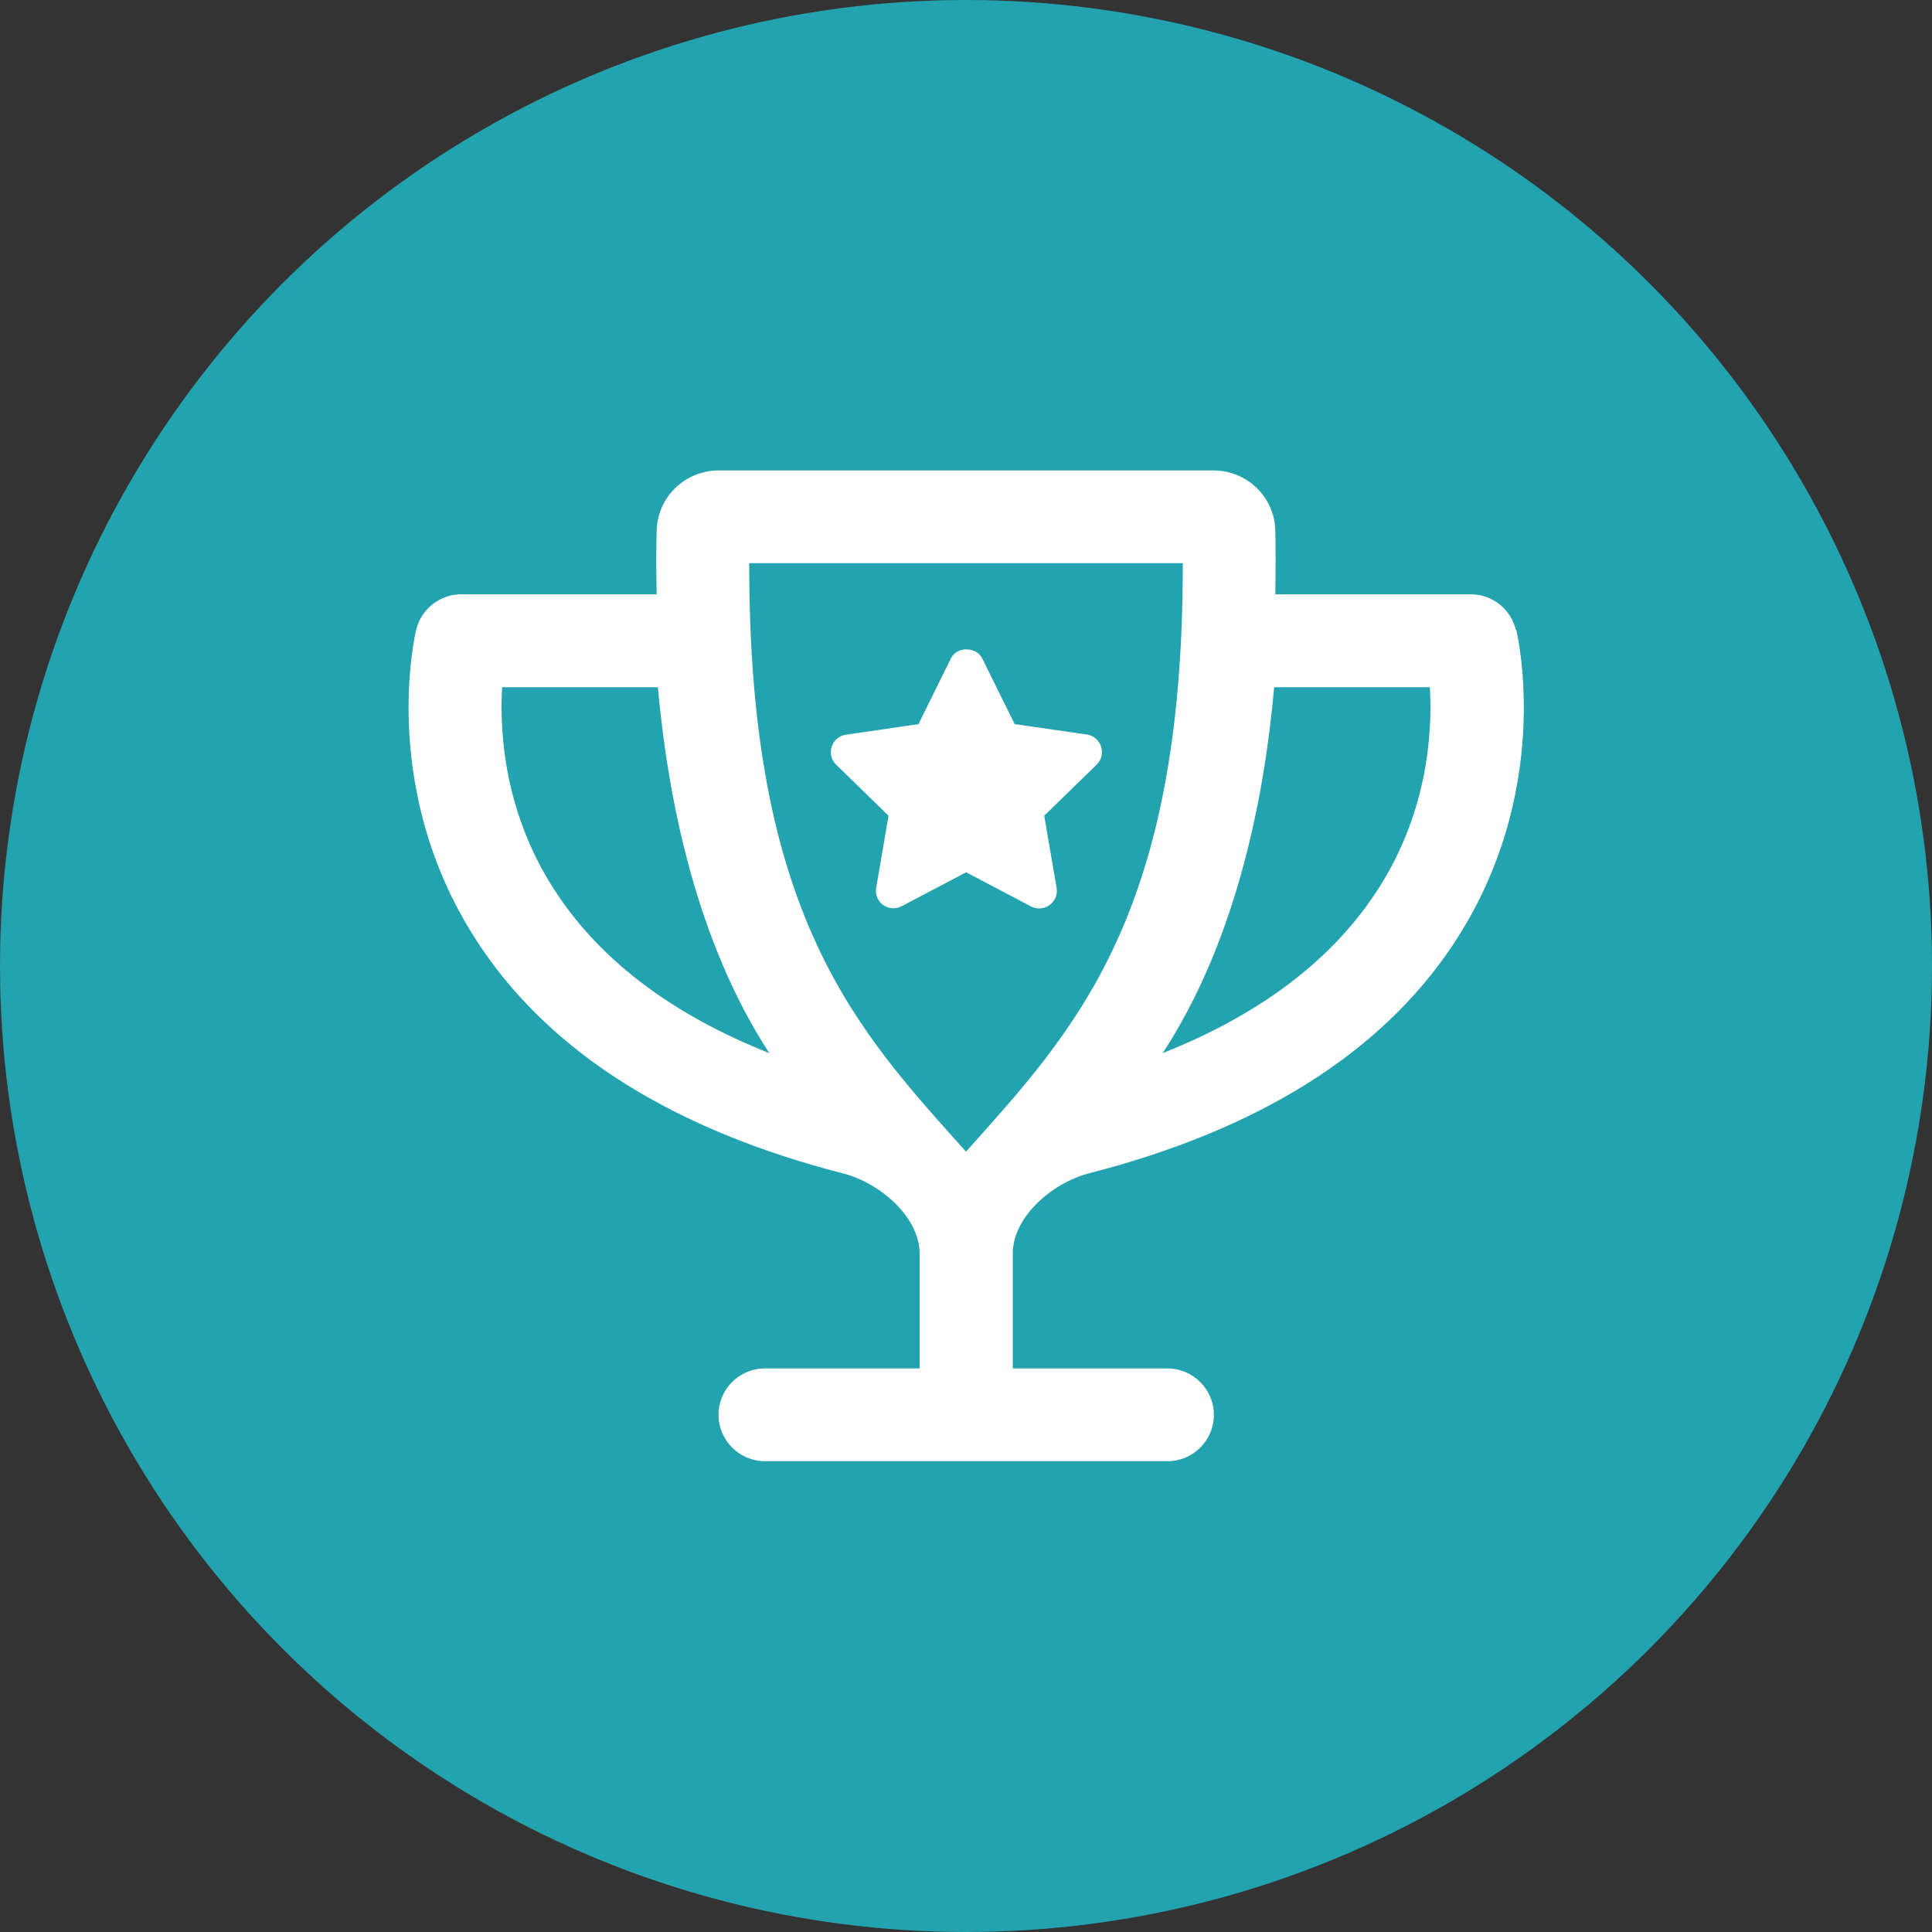
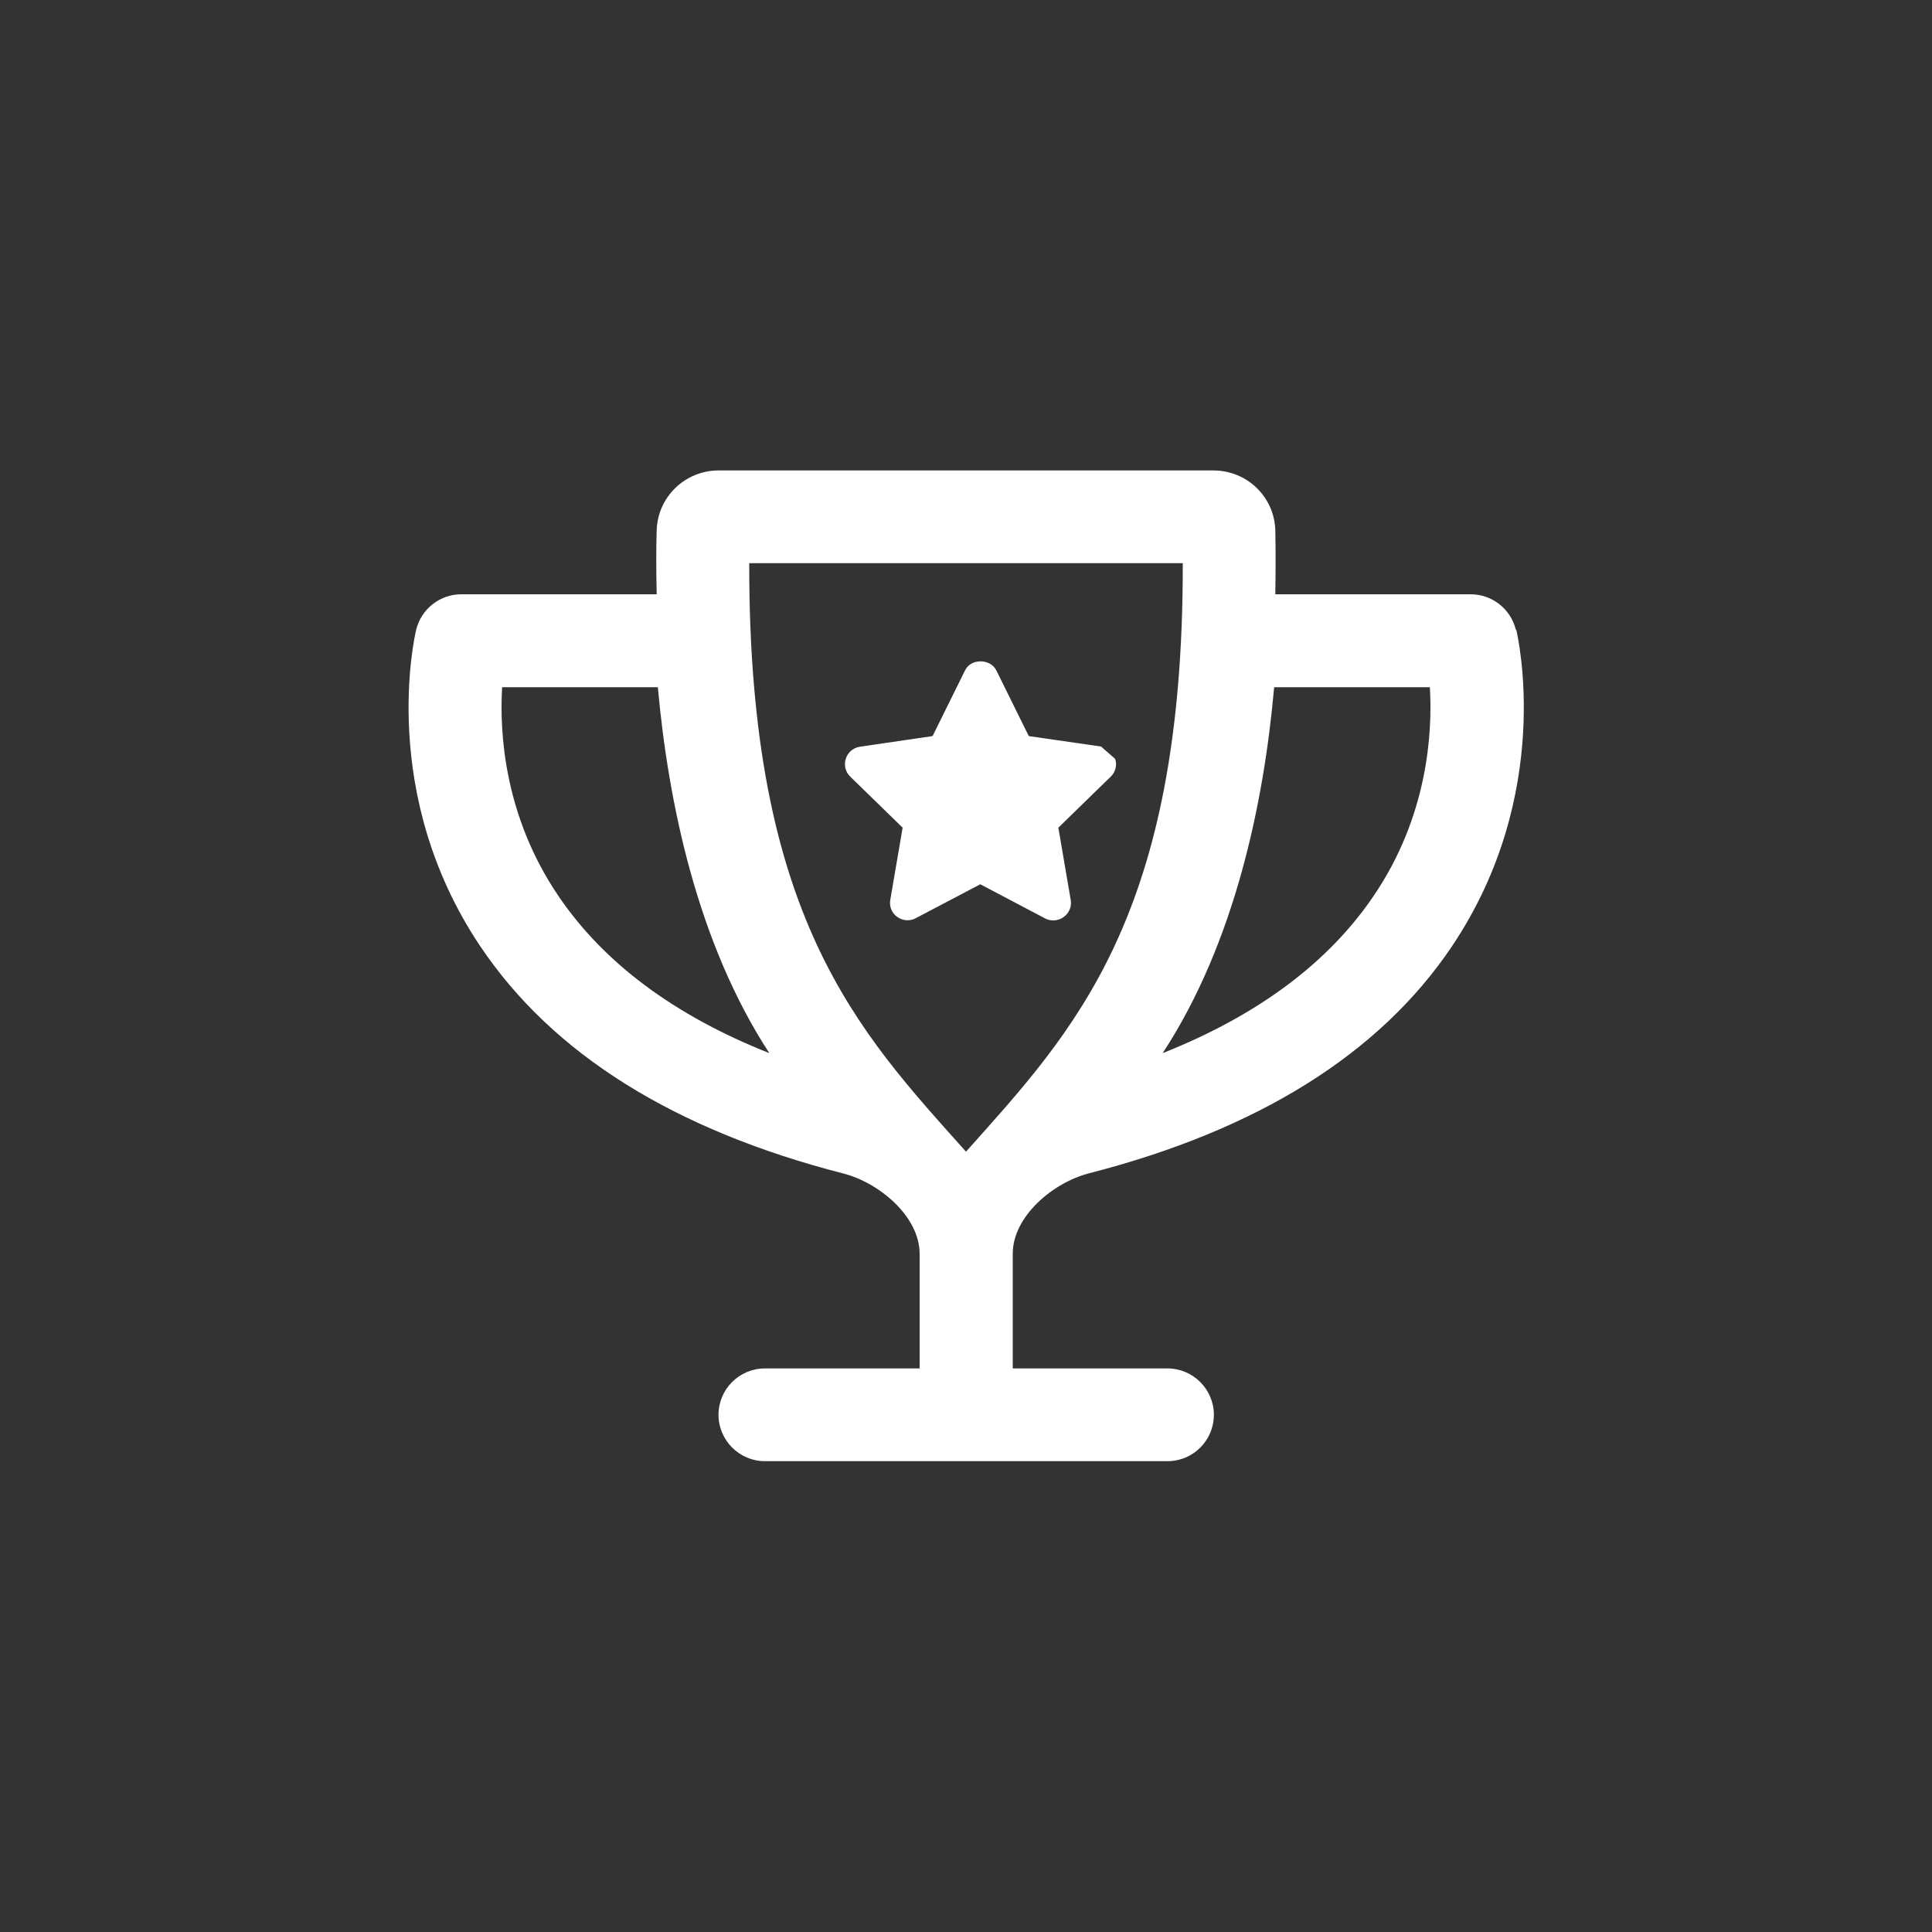
<svg xmlns="http://www.w3.org/2000/svg" id="Layer_2" viewBox="0 0 100 100">
  <rect x="0" y="0" width="100" height="100" fill="#333333" stroke="none" />
  <defs>
    <style>.cls-1{fill:#fff;}.cls-2{fill:#22a3af;}</style>
  </defs>
  <g id="Layer_1-2">
-     <circle class="cls-2" cx="50" cy="50" r="50" />
-     <path class="cls-1" d="M56.99,38.64c-.11-.33-.39-.57-.73-.62l-3.74-.54-1.68-3.4c-.31-.62-1.32-.63-1.62,0l-1.68,3.4-3.76,.55c-.34,.05-.63,.29-.73,.62-.11,.33-.02,.69,.23,.93l2.71,2.64-.64,3.74c-.06,.34,.08,.68,.36,.88,.28,.2,.65,.23,.95,.07l3.35-1.76,3.36,1.77c.13,.07,.28,.1,.42,.1,.19,0,.38-.06,.54-.18,.28-.2,.42-.54,.36-.88l-.64-3.74,2.71-2.64c.25-.24,.34-.59,.23-.92Zm21.47-6.04c-.26-1.08-1.23-1.84-2.34-1.84h-10.11c.02-1.25,.02-2.37,0-3.31-.05-1.74-1.47-3.1-3.21-3.1h-25.6c-1.74,0-3.16,1.37-3.21,3.1-.03,.93-.03,2.06,0,3.31h-10.11c-1.11,0-2.08,.76-2.34,1.84-.08,.34-1.97,8.5,3.32,16.38,3.75,5.59,10.07,9.52,18.79,11.76,1.87,.48,3.95,2.23,3.95,4.16,0,0,0,0,0,0v5.93h-8.01c-1.33,0-2.4,1.08-2.4,2.4s1.08,2.4,2.4,2.4h20.84c1.33,0,2.4-1.08,2.4-2.4s-1.08-2.4-2.4-2.4h-8.01v-5.94c0-1.93,2.08-3.68,3.95-4.16,8.71-2.24,15.04-6.17,18.79-11.76,5.29-7.89,3.4-16.04,3.32-16.38Zm-49.56,13.77c-2.8-4.13-3.05-8.43-2.91-10.8h8.06c.54,5.97,2.04,13.22,5.77,18.94-4.92-1.95-8.57-4.67-10.92-8.14Zm21.1,13.24c-5.58-6.24-11.25-12.13-11.22-30.46h22.44c.03,18.32-5.64,24.21-11.22,30.46Zm21.1-13.24c-2.35,3.47-6.01,6.19-10.92,8.14,3.74-5.72,5.24-12.97,5.77-18.94h8.06c.14,2.37-.11,6.68-2.91,10.8Z" />
+     <path class="cls-1" d="M56.99,38.64l-3.74-.54-1.68-3.4c-.31-.62-1.32-.63-1.62,0l-1.68,3.4-3.76,.55c-.34,.05-.63,.29-.73,.62-.11,.33-.02,.69,.23,.93l2.71,2.64-.64,3.74c-.06,.34,.08,.68,.36,.88,.28,.2,.65,.23,.95,.07l3.35-1.76,3.36,1.77c.13,.07,.28,.1,.42,.1,.19,0,.38-.06,.54-.18,.28-.2,.42-.54,.36-.88l-.64-3.74,2.71-2.64c.25-.24,.34-.59,.23-.92Zm21.47-6.04c-.26-1.08-1.23-1.84-2.34-1.84h-10.11c.02-1.25,.02-2.37,0-3.31-.05-1.74-1.47-3.1-3.21-3.1h-25.6c-1.74,0-3.16,1.37-3.21,3.1-.03,.93-.03,2.06,0,3.31h-10.11c-1.11,0-2.08,.76-2.34,1.84-.08,.34-1.97,8.5,3.32,16.38,3.75,5.59,10.07,9.52,18.79,11.76,1.87,.48,3.95,2.23,3.95,4.16,0,0,0,0,0,0v5.93h-8.01c-1.33,0-2.4,1.08-2.4,2.4s1.08,2.4,2.4,2.4h20.84c1.33,0,2.4-1.08,2.4-2.4s-1.08-2.4-2.4-2.4h-8.01v-5.94c0-1.93,2.08-3.68,3.95-4.16,8.71-2.24,15.04-6.17,18.79-11.76,5.29-7.89,3.4-16.04,3.32-16.38Zm-49.56,13.77c-2.8-4.13-3.05-8.43-2.91-10.8h8.06c.54,5.97,2.04,13.22,5.77,18.94-4.92-1.95-8.57-4.67-10.92-8.14Zm21.1,13.24c-5.58-6.24-11.25-12.13-11.22-30.46h22.44c.03,18.32-5.64,24.21-11.22,30.46Zm21.1-13.24c-2.35,3.47-6.01,6.19-10.92,8.14,3.74-5.72,5.24-12.97,5.77-18.94h8.06c.14,2.37-.11,6.68-2.91,10.8Z" />
  </g>
</svg>